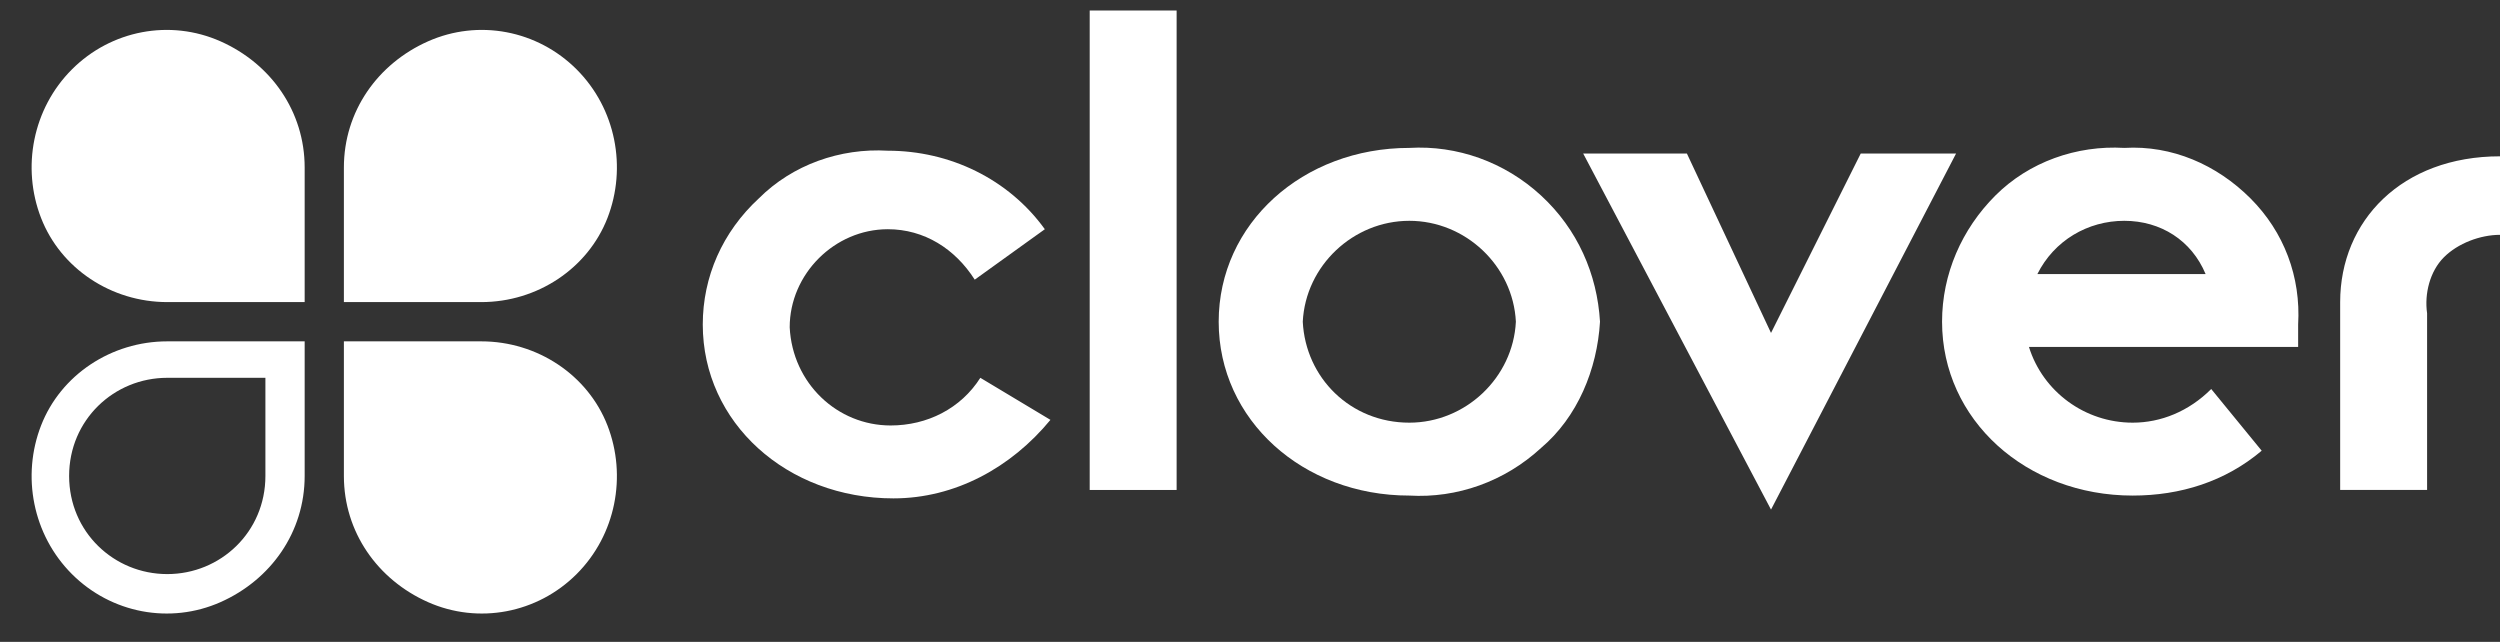
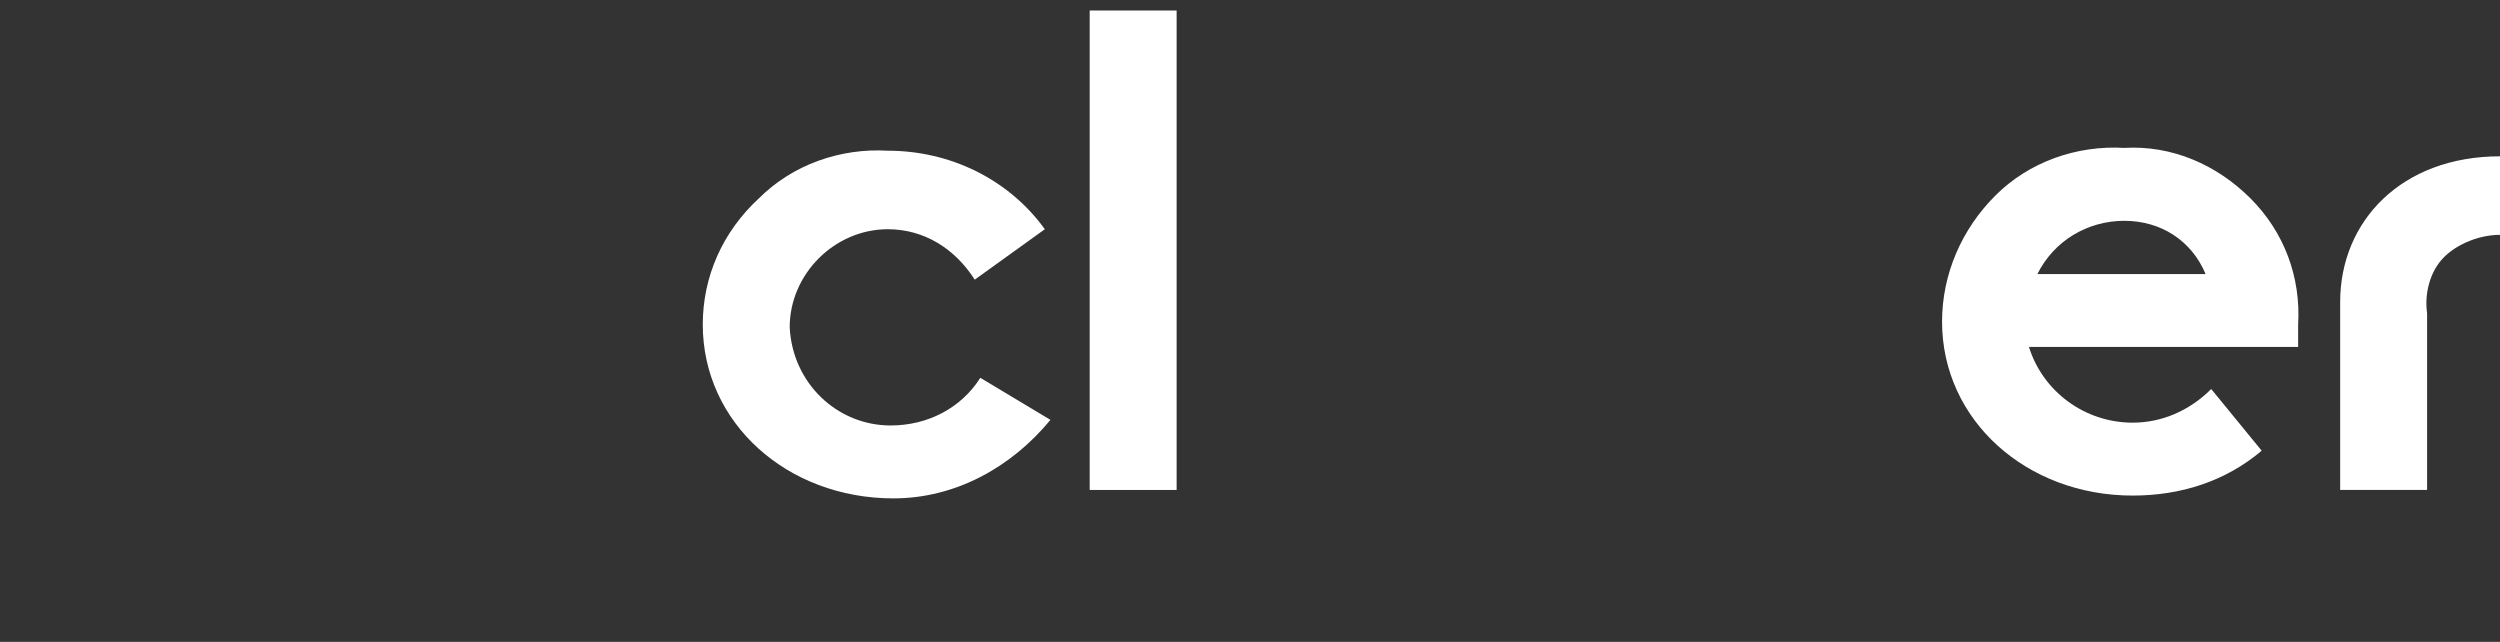
<svg xmlns="http://www.w3.org/2000/svg" width="74" height="19" viewBox="0 0 74 19" fill="none">
  <rect x="0" y="0" width="74" height="19" fill="#333333" stroke="none" />
  <path d="M31.093 12.428C29.931 13.839 28.272 14.752 26.446 14.752C23.292 14.752 20.802 12.511 20.802 9.606C20.802 8.195 21.383 6.868 22.462 5.872C23.458 4.876 24.869 4.378 26.28 4.461C28.106 4.461 29.848 5.291 30.927 6.785L28.852 8.278C28.272 7.366 27.359 6.785 26.28 6.785C24.703 6.785 23.375 8.112 23.375 9.689C23.458 11.349 24.786 12.594 26.363 12.594C27.442 12.594 28.438 12.096 29.018 11.183L31.093 12.428Z" fill="white" />
  <path d="M34.828 0.311H32.255V14.503H34.828V0.311Z" fill="white" />
-   <path d="M41.716 12.511C43.376 12.511 44.787 11.183 44.87 9.523C44.787 7.864 43.376 6.536 41.716 6.536C40.056 6.536 38.645 7.864 38.562 9.523C38.645 11.183 39.973 12.511 41.716 12.511ZM41.716 4.378C43.127 4.295 44.538 4.793 45.617 5.789C46.696 6.785 47.277 8.113 47.36 9.523C47.277 10.934 46.696 12.345 45.617 13.258C44.538 14.254 43.127 14.752 41.716 14.669C38.562 14.669 36.073 12.428 36.073 9.523C36.073 6.619 38.562 4.378 41.716 4.378Z" fill="white" />
-   <path d="M46.862 4.544H49.932L52.422 9.855L55.078 4.544H57.9L52.422 15.084L46.862 4.544Z" fill="white" />
  <path d="M65.286 8.113C64.871 7.117 63.958 6.536 62.879 6.536C61.8 6.536 60.804 7.117 60.306 8.113H65.286ZM66.946 13.341C65.867 14.254 64.539 14.669 63.128 14.669C59.974 14.669 57.485 12.428 57.485 9.523C57.485 8.113 58.066 6.785 59.062 5.789C60.057 4.793 61.468 4.295 62.879 4.378C64.29 4.295 65.618 4.876 66.614 5.872C67.61 6.868 68.108 8.196 68.025 9.606V10.27H60.057C60.472 11.598 61.717 12.511 63.128 12.511C63.958 12.511 64.788 12.179 65.452 11.515L66.946 13.341ZM69.269 8.942C69.269 6.536 71.095 4.627 74 4.627V6.951C73.419 6.951 72.755 7.2 72.34 7.615C71.925 8.03 71.759 8.693 71.842 9.274V14.503H69.269V8.942Z" fill="white" />
-   <path d="M9.018 4.959C9.018 3.299 8.022 1.888 6.528 1.224C5.034 0.56 3.291 0.892 2.129 2.054C0.967 3.216 0.635 4.959 1.216 6.453C1.797 7.947 3.291 8.942 4.951 8.942H9.018V4.959ZM10.179 4.959C10.179 3.299 11.175 1.888 12.669 1.224C14.163 0.56 15.906 0.892 17.068 2.054C18.23 3.216 18.561 4.959 17.981 6.453C17.4 7.947 15.906 8.942 14.246 8.942H10.179V4.959ZM10.179 14.088C10.179 15.748 11.175 17.159 12.669 17.823C14.163 18.486 15.906 18.154 17.068 16.993C18.23 15.831 18.561 14.088 17.981 12.594C17.4 11.1 15.906 10.104 14.246 10.104H10.179V14.088ZM4.951 16.993C6.528 16.993 7.856 15.748 7.856 14.088V11.183H4.951C3.374 11.183 2.046 12.428 2.046 14.088C2.046 15.748 3.374 16.993 4.951 16.993ZM9.018 14.088C9.018 15.748 8.022 17.159 6.528 17.823C5.034 18.486 3.291 18.154 2.129 16.993C0.967 15.831 0.635 14.088 1.216 12.594C1.797 11.1 3.291 10.104 4.951 10.104H9.018V14.088Z" fill="white" />
</svg>